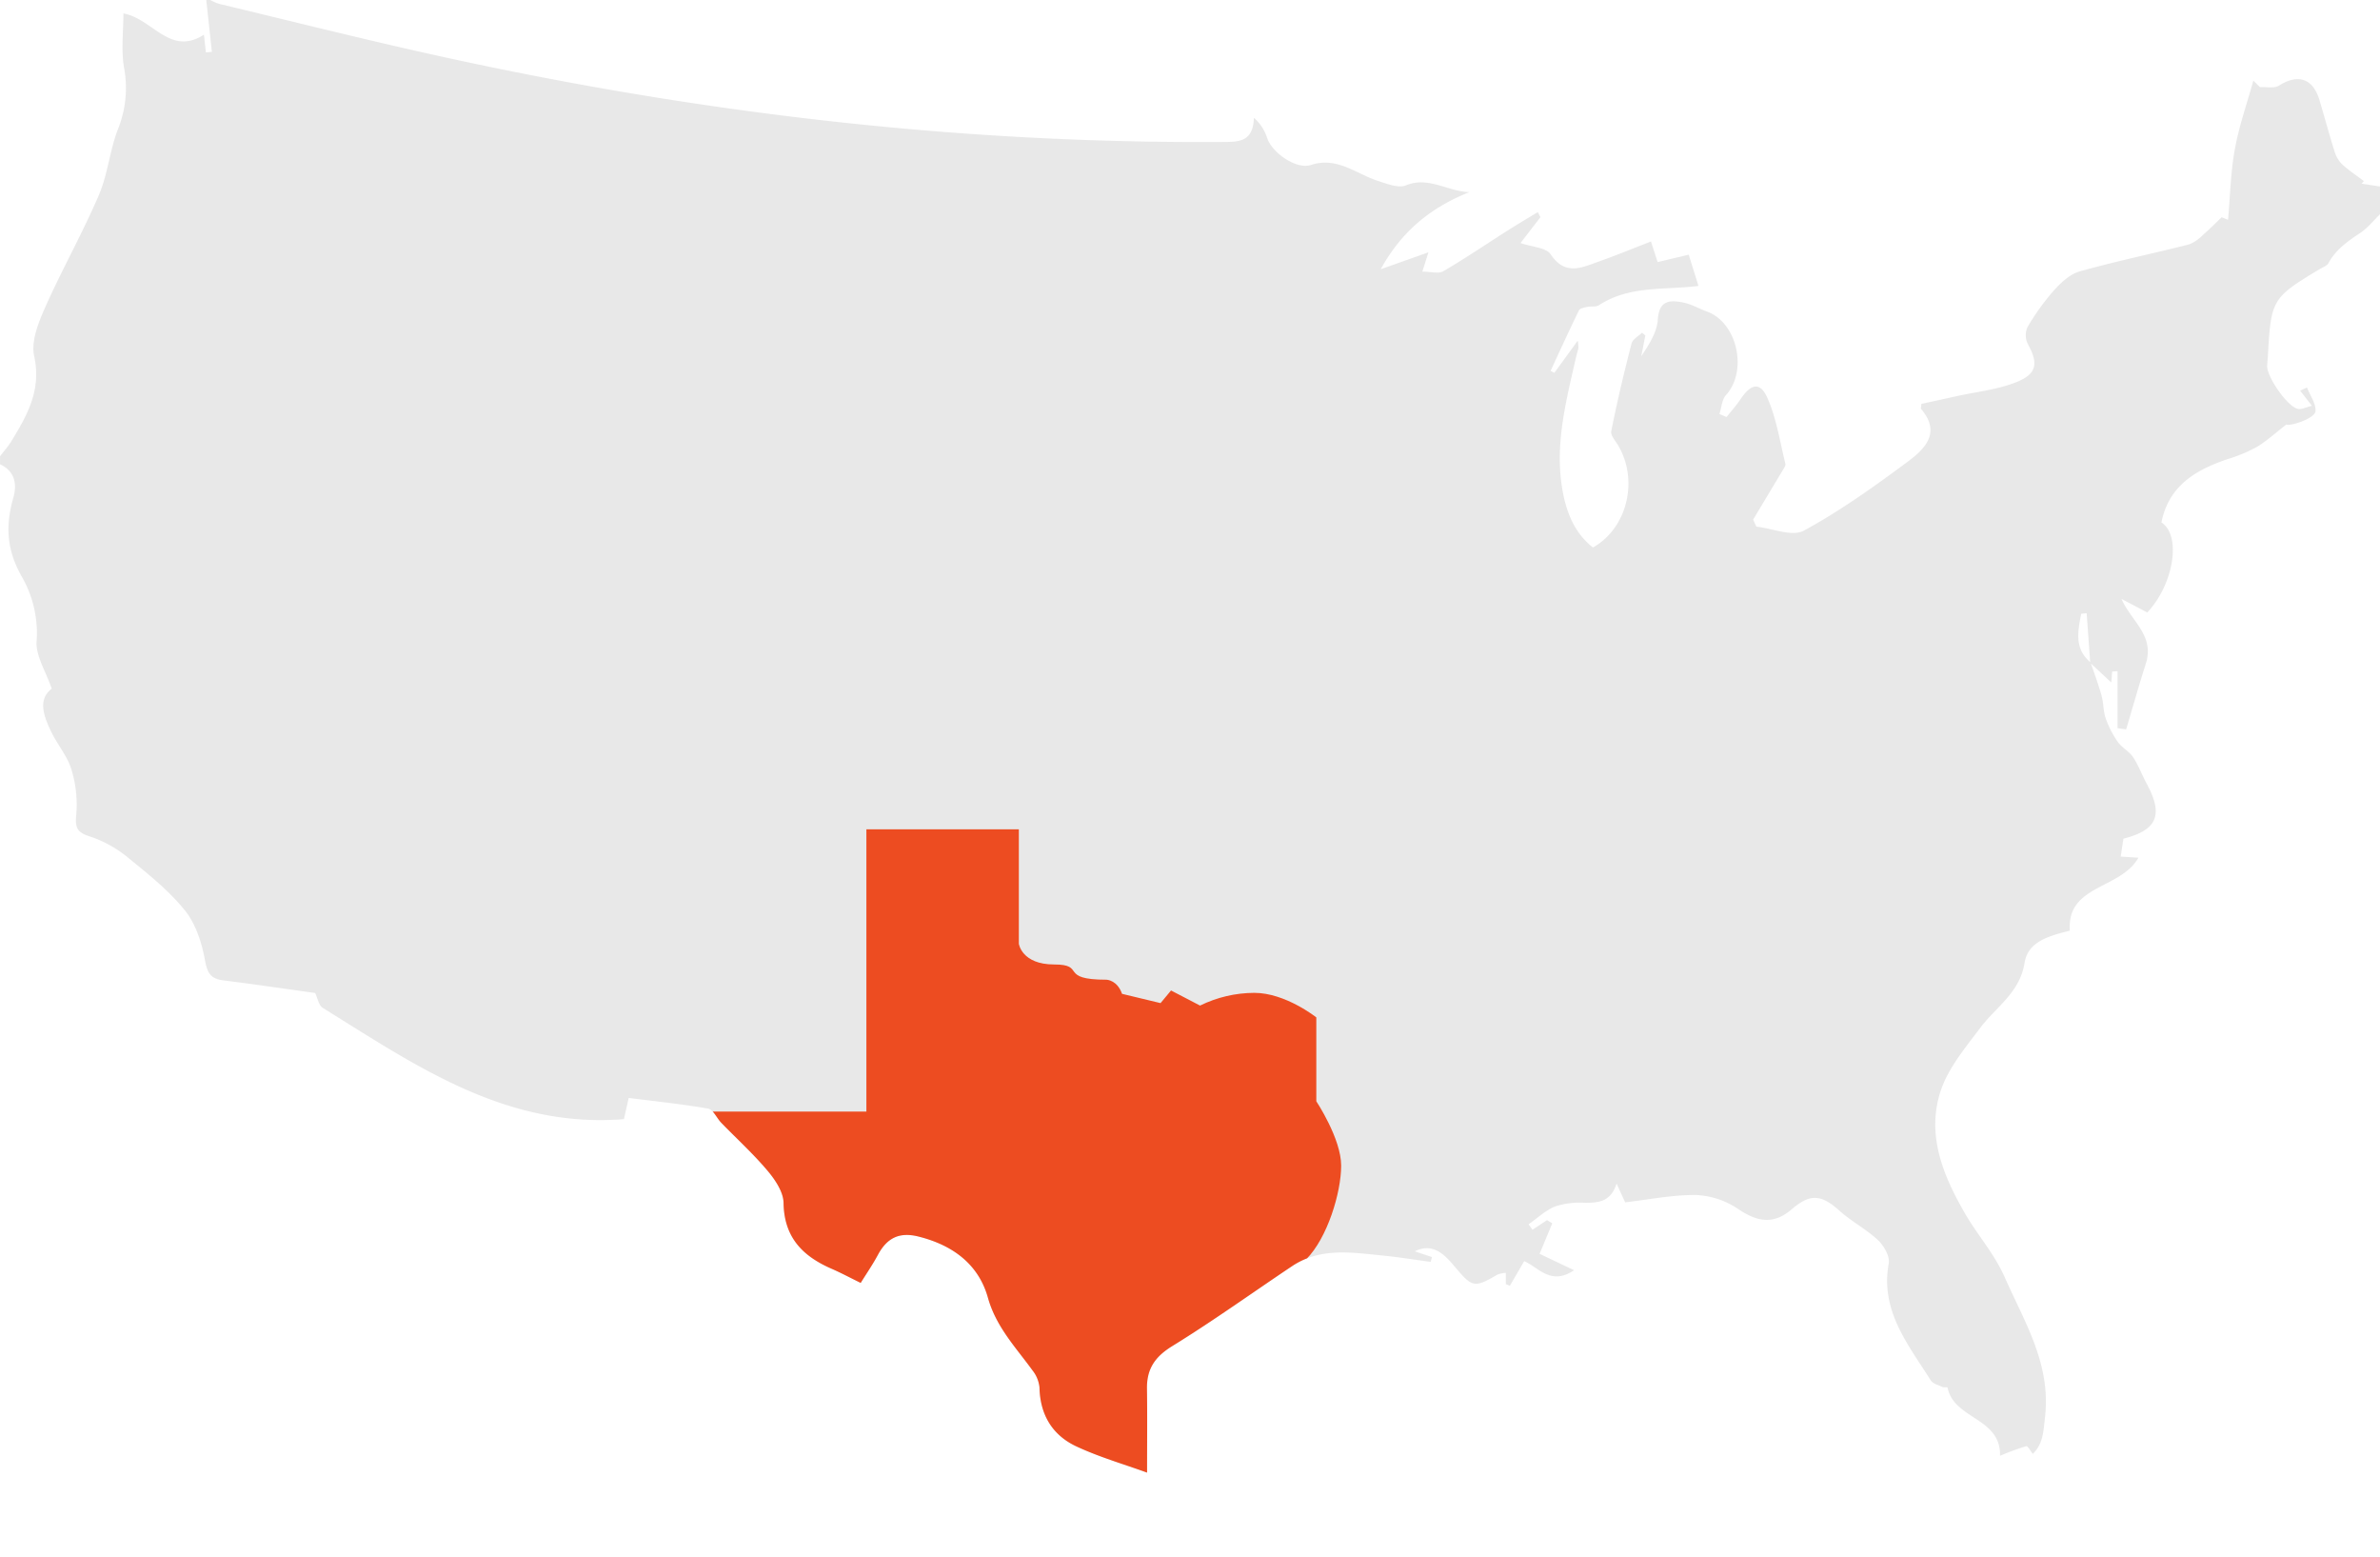
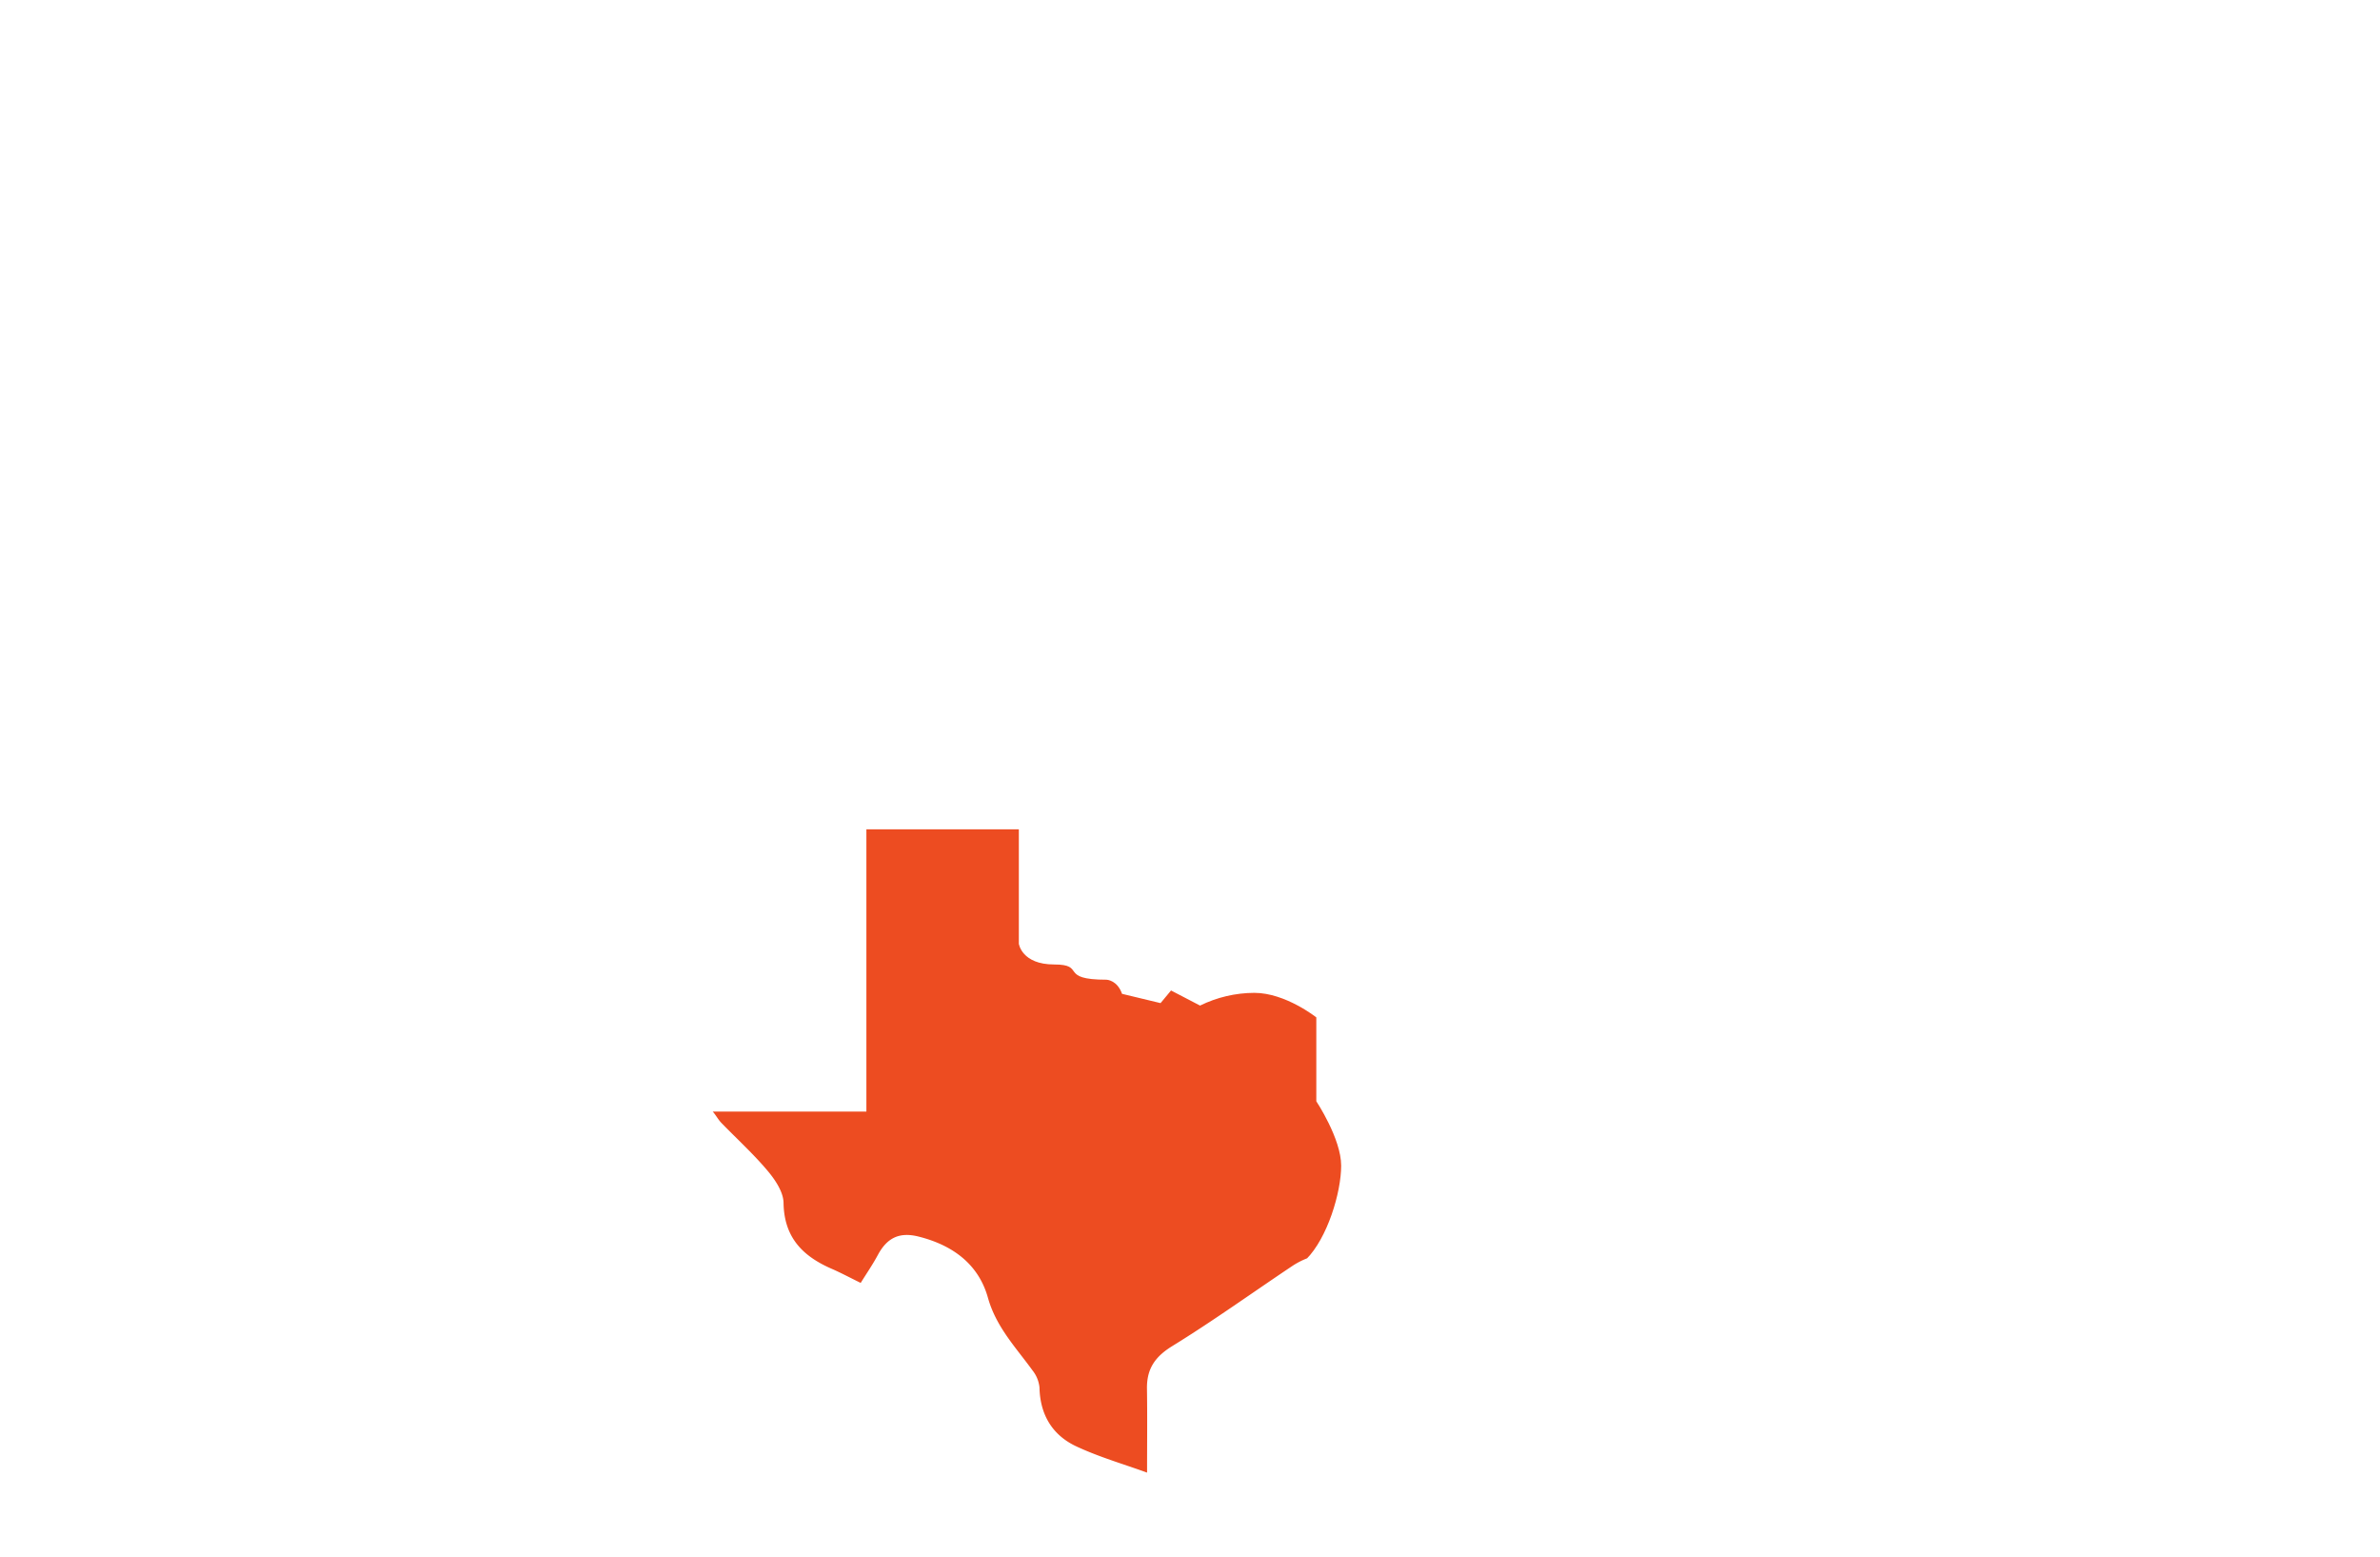
<svg xmlns="http://www.w3.org/2000/svg" width="619.506" height="405.161" viewBox="0 0 619.506 405.161">
  <defs>
    <clipPath id="clip-path">
      <path id="Path_1536" data-name="Path 1536" d="M0,73.462H55.332V0H95.015V29.789s.745,5.388,9.192,5.388,1.008,3.965,13.646,3.965c0,0,2.785.094,4.022,3.675L131.9,45.231l2.731-3.286,7.549,3.926a32.274,32.274,0,0,1,14.139-3.31c8.093,0,16.126,6.386,16.126,6.386V70.778s6.467,9.715,6.467,16.744-3.592,18.862-9.094,24.364S150,189.367,150,189.367L42.442,167.56Z" transform="translate(281.682 1594.613)" fill="#ed4c21" />
    </clipPath>
  </defs>
  <g id="Group_3619" data-name="Group 3619" transform="translate(-80 -755.841)">
-     <path id="Path_1534" data-name="Path 1534" d="M619.506,48.528v7.228c-1.711,1.648-3.228,3.587-5.175,4.88-3.246,2.156-6.336,4.316-8.259,7.858-.392.722-1.5,1.069-2.3,1.552C591.4,77.492,591.12,77.96,590.328,92.59c-.046.858-.162,1.712-.2,2.57-.119,2.883,5.287,10.684,8.008,11.238.962.2,2.092-.425,3.662-.8-1.307-1.674-2.2-2.81-3.084-3.948l1.783-.827c.806,2.026,2.276,4.065,2.235,6.073-.04,2.042-6.747,4.079-7.624,3.578-2.841,2.2-5.117,4.316-7.729,5.866a39.634,39.634,0,0,1-7.584,3.144c-8.309,2.808-15.294,6.951-17.181,16.466,5.337,3.45,3.1,16.275-3.69,23.423l-6.709-3.523c2.52,5.782,8.664,9.485,6.345,16.805-1.8,5.685-3.429,11.425-5.134,17.14l-2.232-.31V174.66l-1.4.083c-.087,1.041-.172,2.081-.236,2.85-1.959-1.825-3.718-3.465-5.477-5.106q-.465-6.463-.93-12.927l-1.442.17c-.794,4.464-1.914,8.975,2.474,12.667.962,2.87,2.037,5.711,2.846,8.625.536,1.928.428,4.054,1.084,5.924a25.136,25.136,0,0,0,3.138,6.1c1.069,1.517,2.967,2.458,3.992,3.993,1.419,2.126,2.293,4.6,3.52,6.867,4.409,8.13,2.8,12.086-6.049,14.335-.227,1.5-.464,3.066-.7,4.653l4.606.3c-4.692,8.29-18.693,7.015-17.848,18.981-5.347,1.377-10.893,2.743-11.791,8.393-1.238,7.786-7.475,11.476-11.578,16.956-3.9,5.206-8.382,10.524-10.313,16.532-3.658,11.379.7,21.886,6.466,31.833,3.249,5.6,7.529,10.272,10.306,16.554,5.222,11.819,12.039,22.5,10.443,36.4-.429,3.74-.47,6.834-3.177,9.484-.573-.71-1.326-2.111-1.688-2.018a69.282,69.282,0,0,0-6.837,2.508c.251-10-12.041-9.44-13.668-17.782-.023-.114-.925.061-1.314-.12-1.069-.5-2.5-.849-3.053-1.723-5.848-9.312-13.189-18.051-10.936-30.422.333-1.834-1.253-4.616-2.794-6.065-3.038-2.856-6.889-4.836-10-7.63-4.75-4.269-7.659-4.546-12.459-.407-4.538,3.914-8.7,3.453-13.842,0a21.343,21.343,0,0,0-10.914-3.7c-6.231-.091-12.482,1.2-18.6,1.9l-2.234-4.881c-1.5,4.753-4.71,5.014-8.331,5a20.733,20.733,0,0,0-7.613.933c-2.538,1.012-4.663,3.061-6.967,4.659L398.9,320l3.783-2.5,1.373.817c-1.055,2.538-2.11,5.076-3.306,7.953l8.977,4.262c-6.082,4.112-9.3-.794-12.983-2.36L393,334.6l-1.047-.472v-2.914a7.852,7.852,0,0,0-2.186.457c-6.267,3.713-6.62,3.2-11.385-2.4-2.166-2.544-5.359-6.09-10.1-3.651l4.46,1.494-.35,1.244c-4.193-.561-8.374-1.242-12.581-1.657-8.022-.792-16.163-2.128-23.5,2.778-10.393,6.949-20.56,14.259-31.2,20.812-4.5,2.772-6.637,5.95-6.56,11.059.107,6.991.027,13.985.027,21.852-6.042-2.2-12.458-4.045-18.431-6.839-6.214-2.907-9.433-8.234-9.571-15.33a8.467,8.467,0,0,0-1.785-4.387c-4.355-6.022-9.494-11.307-11.638-18.963-2.445-8.734-9.18-13.682-18.064-15.91-5.1-1.28-8.251.436-10.593,4.8-1.337,2.491-2.955,4.831-4.46,7.262-2.985-1.462-5.252-2.68-7.605-3.7-7.521-3.274-12.344-8.172-12.474-17.124-.041-2.83-2.174-6.005-4.148-8.351-3.718-4.418-8.03-8.334-12.062-12.492-1.185-1.221-2.1-3.453-3.408-3.683-6.834-1.2-13.754-1.9-20.689-2.786-.582,2.566-.991,4.373-1.251,5.521-30.779,2.462-54.308-14.027-78.39-28.961-1.058-.656-1.34-2.566-1.974-3.873-7.954-1.1-15.944-2.278-23.955-3.289-3.278-.413-4.131-1.948-4.731-5.266-.816-4.5-2.39-9.408-5.191-12.892-4.13-5.136-9.445-9.4-14.616-13.59a30.982,30.982,0,0,0-10.055-5.661c-3.49-1.069-3.968-2.318-3.63-5.767a31.065,31.065,0,0,0-1.287-11.748c-1.02-3.372-3.513-6.271-5.107-9.5-2.11-4.279-3.7-8.657,0-11.457-1.579-4.656-4.26-8.686-3.926-12.449a29.47,29.47,0,0,0-3.907-16.792c-3.979-7.057-4.206-13.28-2.151-20.488.986-3.457.416-6.883-3.47-8.681v-2.065c1-1.317,2.115-2.563,2.973-3.965,4.141-6.765,7.846-13.34,5.911-22.129-.851-3.864,1.128-8.755,2.883-12.708,4.369-9.835,9.7-19.25,13.942-29.131,2.352-5.473,2.846-11.728,5.027-17.3a28.577,28.577,0,0,0,1.535-15.928c-.772-4.535-.157-9.306-.157-14.091C39.79,4.9,44.255,14.729,53.083,9.021c.156,1.411.334,3.017.511,4.624l1.559-.161Q54.423,6.742,53.691,0h1.033a14.087,14.087,0,0,0,2.3,1c18.352,4.4,36.659,9,55.078,13.1,67.823,15.09,136.423,23.291,205.98,22.848,4.165-.027,8.123.151,8.3-6.3a11.718,11.718,0,0,1,3.385,5.043c1.11,3.9,7.588,8.508,11.458,7.24,6.874-2.253,11.814,2.35,17.558,4.181,2.325.741,5.259,1.912,7.187,1.118,5.828-2.4,10.634,1.506,16.462,1.78-9.874,3.959-17.518,10.009-23.035,20.048l12.418-4.4c-.686,2.185-1.056,3.363-1.579,5.026,2.209,0,4.221.614,5.453-.105,5.7-3.332,11.178-7.054,16.759-10.6,2.579-1.638,5.214-3.188,7.824-4.778q.353.654.708,1.305l-5.2,6.737c3.017,1.046,6.669,1.164,7.85,2.932,3.816,5.711,8.177,3.421,12.612,1.852,4.473-1.581,8.864-3.394,13.5-5.185.706,2.188,1.157,3.583,1.733,5.362l8.09-1.934c.9,2.889,1.678,5.376,2.539,8.134-8.772,1.119-17.993-.174-25.916,5.025-.77.5-2.029.214-3.028.435-.768.17-1.9.363-2.161.894-2.549,5.21-4.949,10.493-7.392,15.756l.986.507,6.073-8.352a9.09,9.09,0,0,1,.2,1.824c-.169.835-.448,1.648-.636,2.48-2.611,11.56-5.708,23.081-3.425,35.11,1.074,5.654,3.2,10.749,7.835,14.383,8.85-4.977,11.856-17.214,6.735-26.271-.745-1.317-2.2-2.846-1.97-4.006,1.524-7.655,3.338-15.256,5.284-22.817.281-1.091,1.777-1.869,2.711-2.792l.871.7q-.523,2.7-1.046,5.4c2.03-3.039,4.092-6.225,4.3-9.529.32-5.013,3.112-5.111,6.528-4.451,2.156.417,4.154,1.606,6.254,2.364,7.912,2.861,10.682,15.442,4.951,21.756-1.071,1.179-1.153,3.254-1.692,4.916l1.846.785c1.211-1.529,2.527-2.987,3.611-4.6,2.766-4.122,5.153-4.619,7.029-.373,2.367,5.354,3.25,11.368,4.676,17.122.125.506-.416,1.227-.751,1.787-2.532,4.255-5.09,8.494-7.641,12.739q.412.918.823,1.838c4.185.459,9.335,2.7,12.375,1.047,9.433-5.12,18.273-11.437,26.923-17.857,4.43-3.289,8.953-7.537,3.584-13.83-.08-.093.013-.334.082-1.295,2.881-.629,6.005-1.3,9.124-1.994,5.315-1.187,10.906-1.716,15.862-3.772,5.246-2.174,5.409-4.952,2.67-9.934a5.125,5.125,0,0,1,0-4.325A60.95,60.95,0,0,1,534.6,75.6c1.849-2.052,4.2-4.264,6.732-4.975,9.383-2.634,18.946-4.616,28.4-7.007a10.153,10.153,0,0,0,3.632-2.435c1.712-1.467,3.293-3.087,4.93-4.643l1.662.666c.546-6.128.663-12.334,1.758-18.363,1.1-6.045,3.176-11.913,4.824-17.858l1.732,1.692c1.669-.1,3.7.378,4.939-.4,4.946-3.127,8.846-1.893,10.54,3.768,1.329,4.439,2.526,8.919,3.92,13.337a7.933,7.933,0,0,0,1.965,3.359c1.752,1.619,3.779,2.943,5.691,4.388l-.624.664,4.806.738" transform="translate(80 755.841)" fill="#1a1818" opacity="0.1" />
    <g id="Mask_Group_65" data-name="Mask Group 65" transform="translate(-31.494 -622.977)" clip-path="url(#clip-path)">
      <path id="Path_1537" data-name="Path 1537" d="M619.506,48.528v7.228c-1.711,1.648-3.228,3.587-5.175,4.88-3.246,2.156-6.336,4.316-8.259,7.858-.392.722-1.5,1.069-2.3,1.552C591.4,77.492,591.12,77.96,590.328,92.59c-.046.858-.162,1.712-.2,2.57-.119,2.883,5.287,10.684,8.008,11.238.962.2,2.092-.425,3.662-.8-1.307-1.674-2.2-2.81-3.084-3.948l1.783-.827c.806,2.026,2.276,4.065,2.235,6.073-.04,2.042-6.747,4.079-7.624,3.578-2.841,2.2-5.117,4.316-7.729,5.866a39.634,39.634,0,0,1-7.584,3.144c-8.309,2.808-15.294,6.951-17.181,16.466,5.337,3.45,3.1,16.275-3.69,23.423l-6.709-3.523c2.52,5.782,8.664,9.485,6.345,16.805-1.8,5.685-3.429,11.425-5.134,17.14l-2.232-.31V174.66l-1.4.083c-.087,1.041-.172,2.081-.236,2.85-1.959-1.825-3.718-3.465-5.477-5.106q-.465-6.463-.93-12.927l-1.442.17c-.794,4.464-1.914,8.975,2.474,12.667.962,2.87,2.037,5.711,2.846,8.625.536,1.928.428,4.054,1.084,5.924a25.136,25.136,0,0,0,3.138,6.1c1.069,1.517,2.967,2.458,3.992,3.993,1.419,2.126,2.293,4.6,3.52,6.867,4.409,8.13,2.8,12.086-6.049,14.335-.227,1.5-.464,3.066-.7,4.653l4.606.3c-4.692,8.29-18.693,7.015-17.848,18.981-5.347,1.377-10.893,2.743-11.791,8.393-1.238,7.786-7.475,11.476-11.578,16.956-3.9,5.206-8.382,10.524-10.313,16.532-3.658,11.379.7,21.886,6.466,31.833,3.249,5.6,7.529,10.272,10.306,16.554,5.222,11.819,12.039,22.5,10.443,36.4-.429,3.74-.47,6.834-3.177,9.484-.573-.71-1.326-2.111-1.688-2.018a69.282,69.282,0,0,0-6.837,2.508c.251-10-12.041-9.44-13.668-17.782-.023-.114-.925.061-1.314-.12-1.069-.5-2.5-.849-3.053-1.723-5.848-9.312-13.189-18.051-10.936-30.422.333-1.834-1.253-4.616-2.794-6.065-3.038-2.856-6.889-4.836-10-7.63-4.75-4.269-7.659-4.546-12.459-.407-4.538,3.914-8.7,3.453-13.842,0a21.343,21.343,0,0,0-10.914-3.7c-6.231-.091-12.482,1.2-18.6,1.9l-2.234-4.881c-1.5,4.753-4.71,5.014-8.331,5a20.733,20.733,0,0,0-7.613.933c-2.538,1.012-4.663,3.061-6.967,4.659L398.9,320l3.783-2.5,1.373.817c-1.055,2.538-2.11,5.076-3.306,7.953l8.977,4.262c-6.082,4.112-9.3-.794-12.983-2.36L393,334.6l-1.047-.472v-2.914a7.852,7.852,0,0,0-2.186.457c-6.267,3.713-6.62,3.2-11.385-2.4-2.166-2.544-5.359-6.09-10.1-3.651l4.46,1.494-.35,1.244c-4.193-.561-8.374-1.242-12.581-1.657-8.022-.792-16.163-2.128-23.5,2.778-10.393,6.949-20.56,14.259-31.2,20.812-4.5,2.772-6.637,5.95-6.56,11.059.107,6.991.027,13.985.027,21.852-6.042-2.2-12.458-4.045-18.431-6.839-6.214-2.907-9.433-8.234-9.571-15.33a8.467,8.467,0,0,0-1.785-4.387c-4.355-6.022-9.494-11.307-11.638-18.963-2.445-8.734-9.18-13.682-18.064-15.91-5.1-1.28-8.251.436-10.593,4.8-1.337,2.491-2.955,4.831-4.46,7.262-2.985-1.462-5.252-2.68-7.605-3.7-7.521-3.274-12.344-8.172-12.474-17.124-.041-2.83-2.174-6.005-4.148-8.351-3.718-4.418-8.03-8.334-12.062-12.492-1.185-1.221-2.1-3.453-3.408-3.683-6.834-1.2-13.754-1.9-20.689-2.786-.582,2.566-.991,4.373-1.251,5.521-30.779,2.462-54.308-14.027-78.39-28.961-1.058-.656-1.34-2.566-1.974-3.873-7.954-1.1-15.944-2.278-23.955-3.289-3.278-.413-4.131-1.948-4.731-5.266-.816-4.5-2.39-9.408-5.191-12.892-4.13-5.136-9.445-9.4-14.616-13.59a30.982,30.982,0,0,0-10.055-5.661c-3.49-1.069-3.968-2.318-3.63-5.767a31.065,31.065,0,0,0-1.287-11.748c-1.02-3.372-3.513-6.271-5.107-9.5-2.11-4.279-3.7-8.657,0-11.457-1.579-4.656-4.26-8.686-3.926-12.449a29.47,29.47,0,0,0-3.907-16.792c-3.979-7.057-4.206-13.28-2.151-20.488.986-3.457.416-6.883-3.47-8.681v-2.065c1-1.317,2.115-2.563,2.973-3.965,4.141-6.765,7.846-13.34,5.911-22.129-.851-3.864,1.128-8.755,2.883-12.708,4.369-9.835,9.7-19.25,13.942-29.131,2.352-5.473,2.846-11.728,5.027-17.3a28.577,28.577,0,0,0,1.535-15.928c-.772-4.535-.157-9.306-.157-14.091C39.79,4.9,44.255,14.729,53.083,9.021c.156,1.411.334,3.017.511,4.624l1.559-.161Q54.423,6.742,53.691,0h1.033a14.087,14.087,0,0,0,2.3,1c18.352,4.4,36.659,9,55.078,13.1,67.823,15.09,136.423,23.291,205.98,22.848,4.165-.027,8.123.151,8.3-6.3a11.718,11.718,0,0,1,3.385,5.043c1.11,3.9,7.588,8.508,11.458,7.24,6.874-2.253,11.814,2.35,17.558,4.181,2.325.741,5.259,1.912,7.187,1.118,5.828-2.4,10.634,1.506,16.462,1.78-9.874,3.959-17.518,10.009-23.035,20.048l12.418-4.4c-.686,2.185-1.056,3.363-1.579,5.026,2.209,0,4.221.614,5.453-.105,5.7-3.332,11.178-7.054,16.759-10.6,2.579-1.638,5.214-3.188,7.824-4.778q.353.654.708,1.305l-5.2,6.737c3.017,1.046,6.669,1.164,7.85,2.932,3.816,5.711,8.177,3.421,12.612,1.852,4.473-1.581,8.864-3.394,13.5-5.185.706,2.188,1.157,3.583,1.733,5.362l8.09-1.934c.9,2.889,1.678,5.376,2.539,8.134-8.772,1.119-17.993-.174-25.916,5.025-.77.5-2.029.214-3.028.435-.768.17-1.9.363-2.161.894-2.549,5.21-4.949,10.493-7.392,15.756l.986.507,6.073-8.352a9.09,9.09,0,0,1,.2,1.824c-.169.835-.448,1.648-.636,2.48-2.611,11.56-5.708,23.081-3.425,35.11,1.074,5.654,3.2,10.749,7.835,14.383,8.85-4.977,11.856-17.214,6.735-26.271-.745-1.317-2.2-2.846-1.97-4.006,1.524-7.655,3.338-15.256,5.284-22.817.281-1.091,1.777-1.869,2.711-2.792l.871.7q-.523,2.7-1.046,5.4c2.03-3.039,4.092-6.225,4.3-9.529.32-5.013,3.112-5.111,6.528-4.451,2.156.417,4.154,1.606,6.254,2.364,7.912,2.861,10.682,15.442,4.951,21.756-1.071,1.179-1.153,3.254-1.692,4.916l1.846.785c1.211-1.529,2.527-2.987,3.611-4.6,2.766-4.122,5.153-4.619,7.029-.373,2.367,5.354,3.25,11.368,4.676,17.122.125.506-.416,1.227-.751,1.787-2.532,4.255-5.09,8.494-7.641,12.739q.412.918.823,1.838c4.185.459,9.335,2.7,12.375,1.047,9.433-5.12,18.273-11.437,26.923-17.857,4.43-3.289,8.953-7.537,3.584-13.83-.08-.093.013-.334.082-1.295,2.881-.629,6.005-1.3,9.124-1.994,5.315-1.187,10.906-1.716,15.862-3.772,5.246-2.174,5.409-4.952,2.67-9.934a5.125,5.125,0,0,1,0-4.325A60.95,60.95,0,0,1,534.6,75.6c1.849-2.052,4.2-4.264,6.732-4.975,9.383-2.634,18.946-4.616,28.4-7.007a10.153,10.153,0,0,0,3.632-2.435c1.712-1.467,3.293-3.087,4.93-4.643l1.662.666c.546-6.128.663-12.334,1.758-18.363,1.1-6.045,3.176-11.913,4.824-17.858l1.732,1.692c1.669-.1,3.7.378,4.939-.4,4.946-3.127,8.846-1.893,10.54,3.768,1.329,4.439,2.526,8.919,3.92,13.337a7.933,7.933,0,0,0,1.965,3.359c1.752,1.619,3.779,2.943,5.691,4.388l-.624.664,4.806.738" transform="translate(111.494 1378.818)" fill="#ed4c21" />
    </g>
  </g>
</svg>